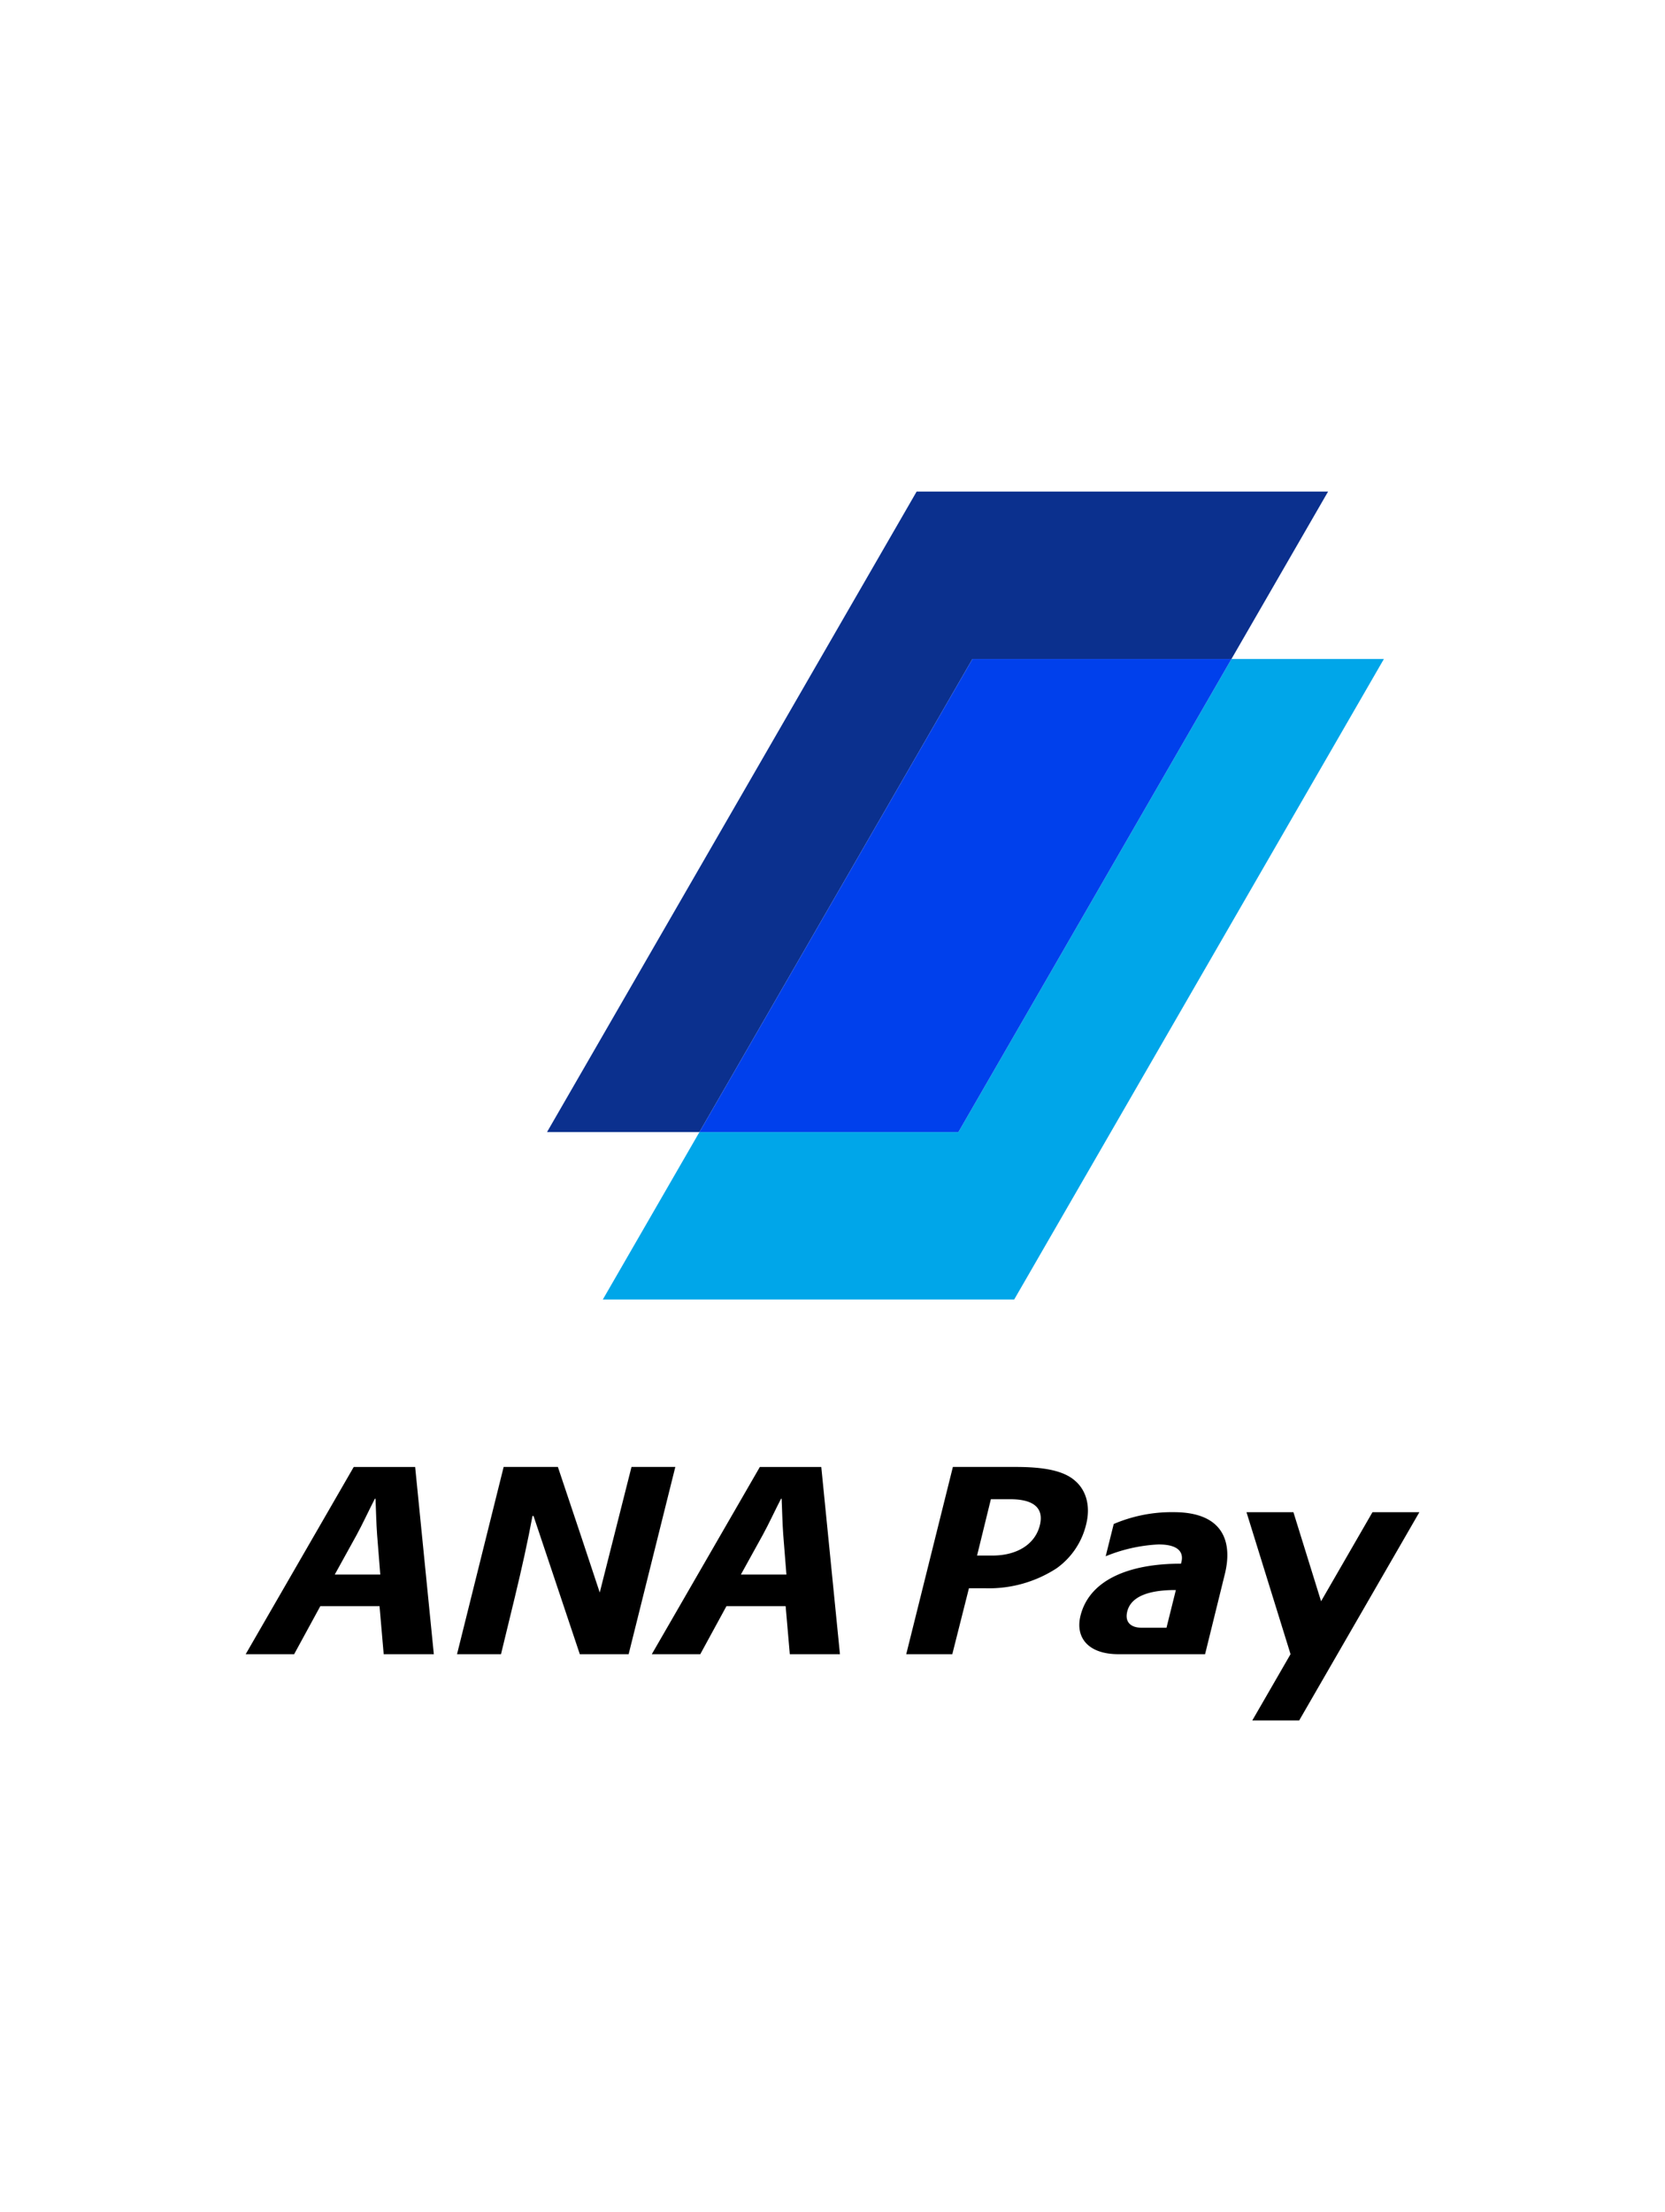
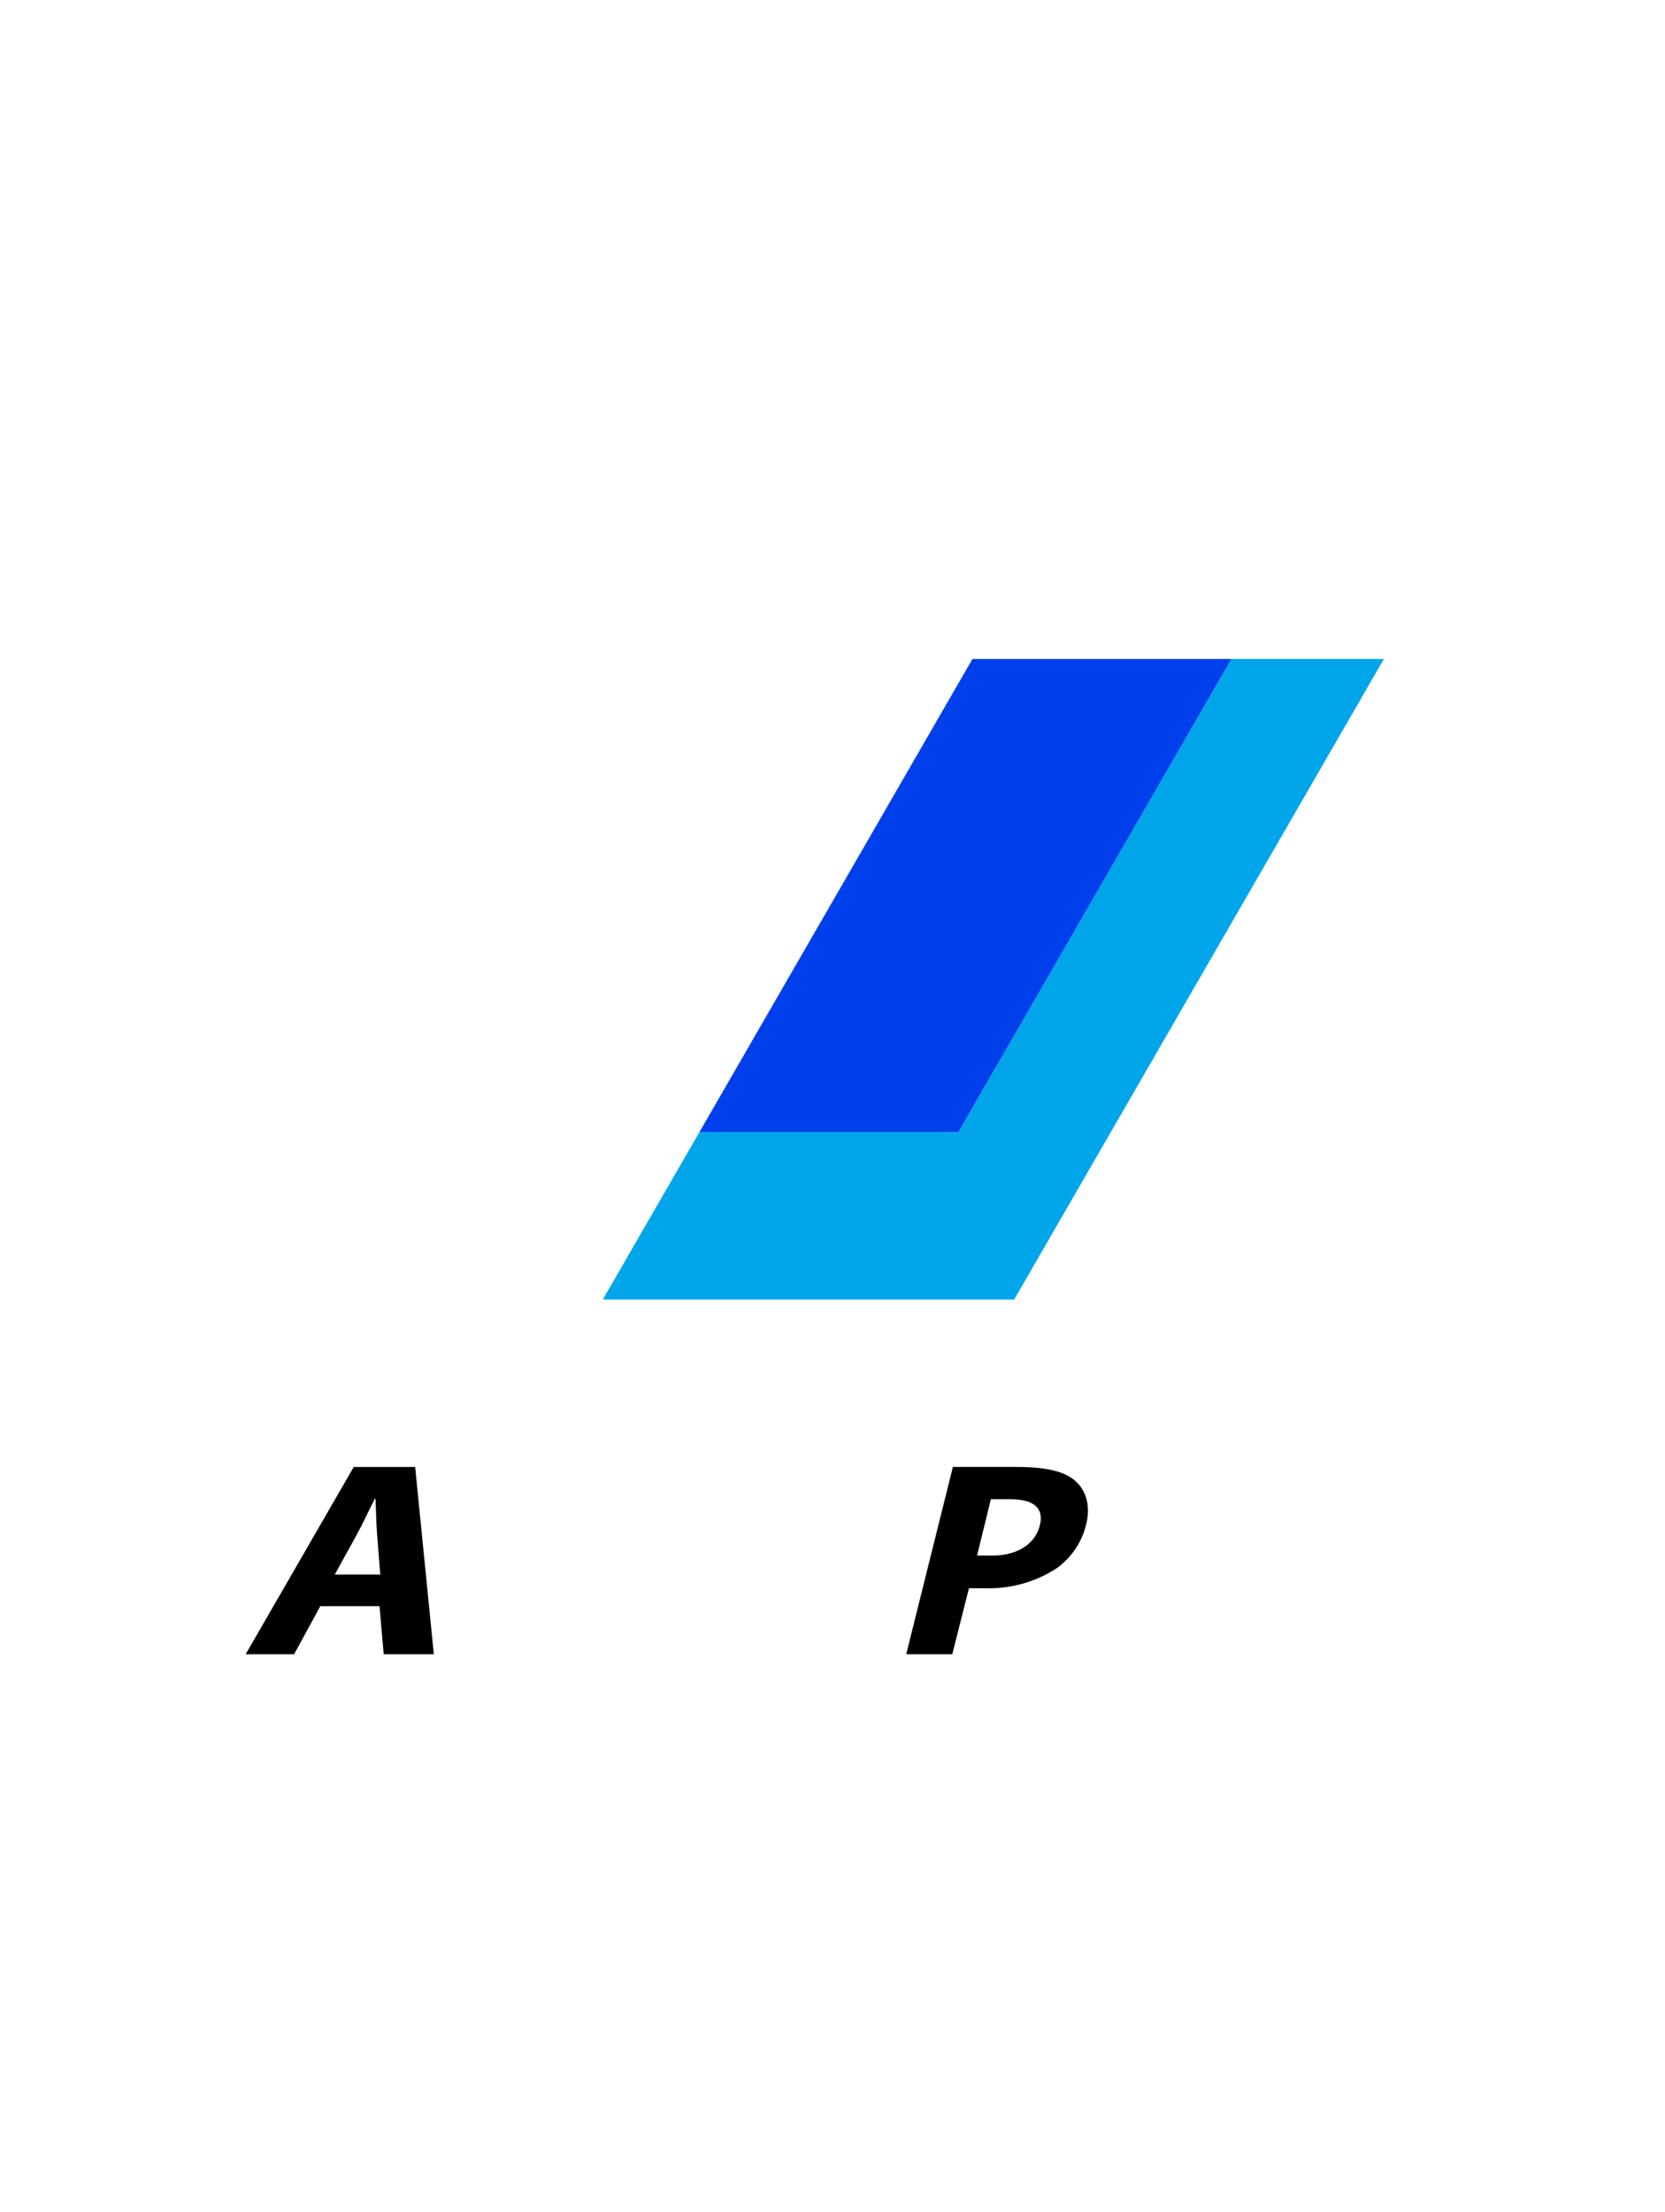
<svg xmlns="http://www.w3.org/2000/svg" id="レイヤー_1" data-name="レイヤー 1" viewBox="0 0 271.08 360">
  <defs>
    <style>.cls-1{fill:#00a6e9;}.cls-2{fill:#0b308e;}.cls-3{fill:#0040ec;}</style>
  </defs>
  <g id="ANA_Pay" data-name="ANA Pay">
    <path d="M155.139,238.741h10.234c4.647,0,7.824.615,9.662,2.252,1.772,1.512,2.551,4.054,1.815,7.039a12.267,12.267,0,0,1-4.836,7.21,20.19,20.19,0,0,1-11.674,3.237h-2.585l-2.711,10.735h-7.5Zm3.938,14.42h2.5c4.021,0,6.961-1.85,7.722-4.935.691-2.8-1.006-4.234-4.824-4.234h-3.15Z" />
-     <path d="M196.2,269.214h-14.1c-4.951,0-7.056-2.724-6.185-6.252,1.422-5.76,7.762-8.492,16.364-8.479l.069-.282c.29-1.175.01-2.855-3.75-2.847a25.883,25.883,0,0,0-8.581,1.923l1.31-5.253A23.987,23.987,0,0,1,191.1,246.1c8.1,0,9.6,4.872,8.32,10.063L196.2,269.214m-4.758-10.44c-3.974-.02-7.264.852-7.913,3.483-.44,1.782.627,2.648,2.348,2.648h4.041s.872-3.5.924-3.714Z" />
-     <polygon points="223.454 246.102 215.085 260.599 210.582 246.102 202.942 246.102 210.115 269.209 203.885 280 211.519 280 231.09 246.102 223.454 246.102" />
    <path d="M52.153,261.391l-4.264,7.823H40l17.592-30.471h10l3.04,30.471H62.469l-.678-7.823Zm9.761-5.134-.516-6.475c-.139-1.8-.179-4.086-.261-5.868h-.105c-.927,1.792-1.993,4.105-2.96,5.875L54.5,256.257Z" />
-     <path d="M102.991,238.741h6.958l-7.6,30.473H94.4L90.468,257.47c-1.1-3.3-2.409-7.2-3.605-10.757l-.171.014c-.745,4.038-1.7,8.349-2.9,13.326l-2.223,9.159h-7.16L82,238.74h8.83l3.806,11.365,3.009,9.07,5.17-20.435" />
-     <path d="M118.277,261.391l-4.264,7.823H106.12l17.593-30.471h10l3.04,30.471h-8.165l-.679-7.823Zm9.76-5.134-.516-6.475c-.138-1.8-.179-4.086-.261-5.868h-.1c-.927,1.792-1.994,4.105-2.965,5.875l-3.574,6.468Z" />
  </g>
  <g id="Mark">
    <polygon class="cls-1" points="200.493 107.25 156.038 184.241 113.876 184.241 98.145 211.491 165.121 211.491 225.311 107.25 200.493 107.25" />
-     <polygon class="cls-2" points="200.493 107.25 216.227 80 149.239 80 89.061 184.241 113.876 184.241 158.323 107.25 200.493 107.25" />
    <polygon class="cls-3" points="200.493 107.25 158.323 107.25 113.876 184.241 156.038 184.241 200.493 107.25" />
  </g>
</svg>